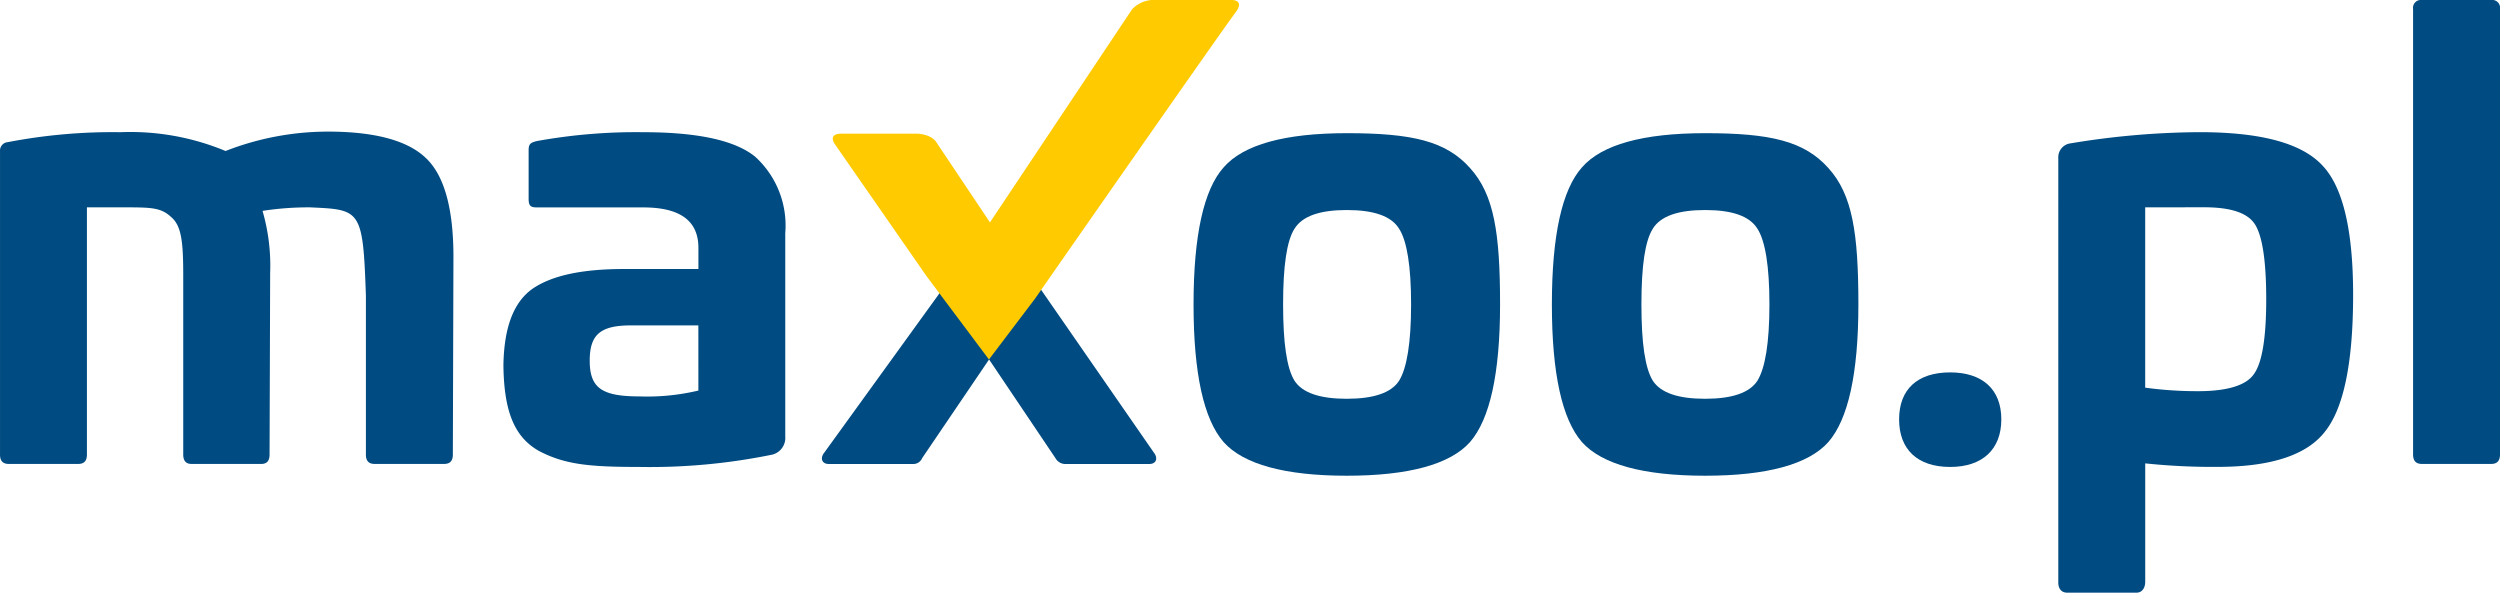
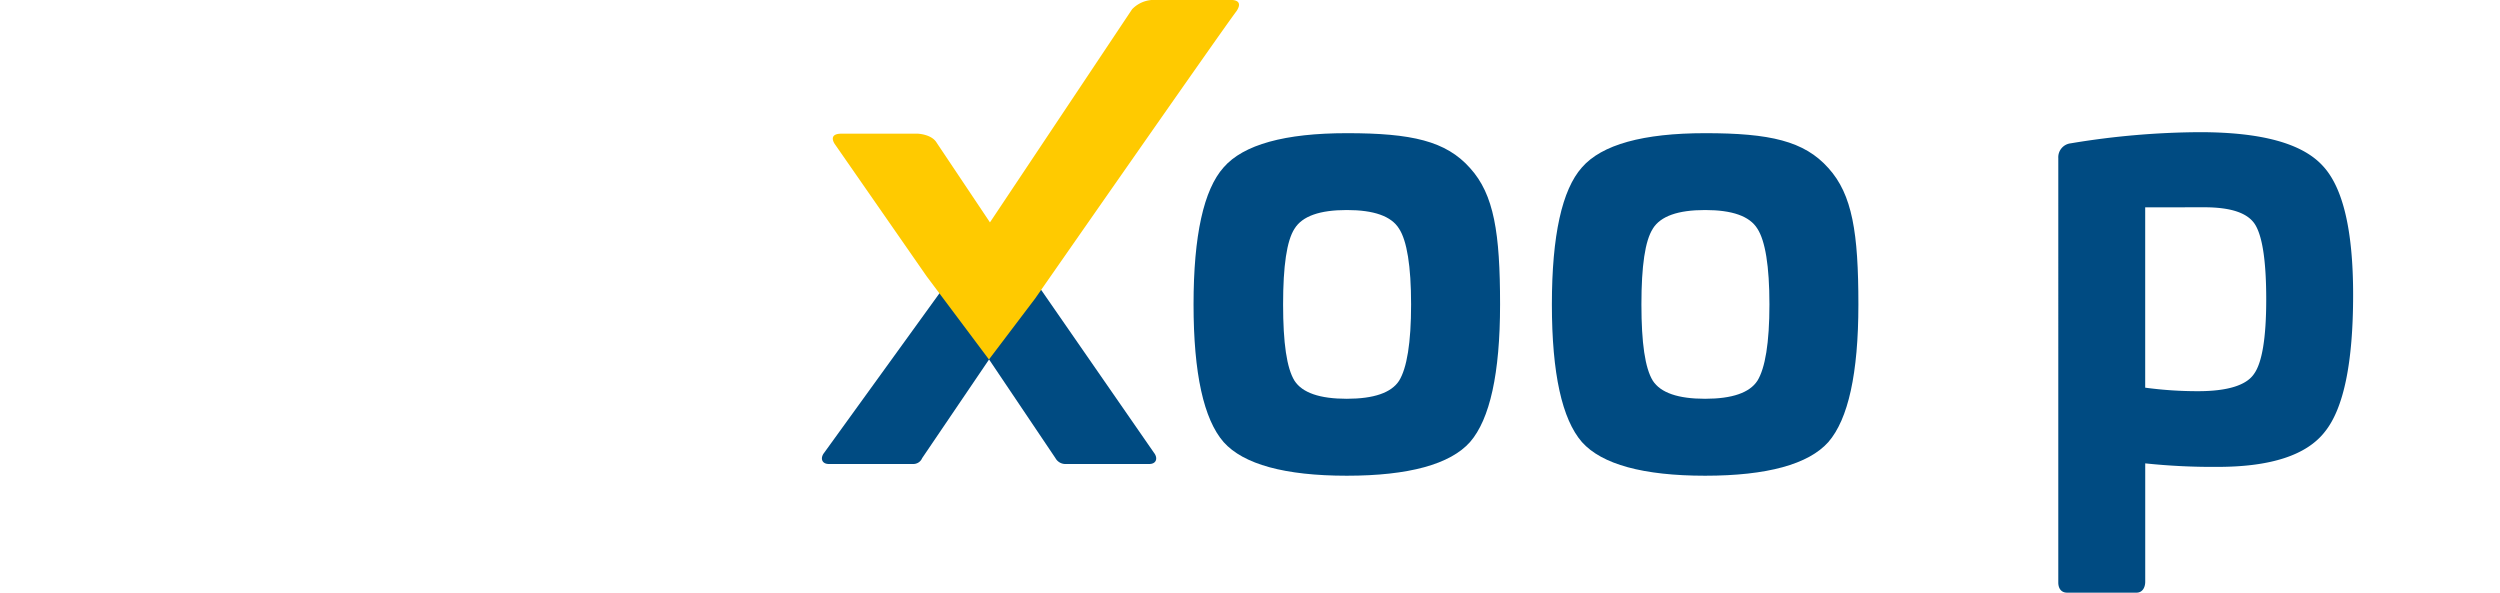
<svg xmlns="http://www.w3.org/2000/svg" width="160.666" height="38.092" viewBox="0 0 160.666 38.092">
  <defs>
    <style>
            .cls-1{fill:#004b82}.cls-2{fill:#ffca00}.cls-3{fill:#002d49}.cls-4{fill:#00385b}
        </style>
  </defs>
  <g id="Warstwa_2" transform="translate(6.355 -8.167)">
    <g id="Group_2" data-name="Group 2" transform="translate(-6.355 8.167)">
-       <path id="Path_1" d="M31.7 27.628c1.17 1.1 1.774 3.208 1.774 6.341l-.038 12.719c0 .415-.189.6-.566.6h-4.456c-.378 0-.566-.189-.566-.6V36.46c-.189-5.548-.34-5.51-3.586-5.661a19.371 19.371 0 0 0-3.057.226 12.647 12.647 0 0 1 .49 4l-.038 11.663c0 .415-.189.6-.528.6h-4.492c-.339 0-.528-.189-.528-.6V35.177c0-2.152-.114-3.171-.755-3.737-.641-.6-1.208-.641-2.868-.641H9.919v15.89c0 .415-.189.6-.566.6H4.9c-.378 0-.566-.189-.566-.6V27.176a.539.539 0 0 1 .49-.566 35.553 35.553 0 0 1 7.247-.641 15.922 15.922 0 0 1 6.757 1.208 18.109 18.109 0 0 1 6.568-1.246c3.018-.001 5.131.569 6.304 1.697z" class="cls-1" data-name="Path 1" transform="translate(-4.333 -17.473)" />
-       <path id="Path_2" d="M78.783 27.584a5.975 5.975 0 0 1 1.924 4.907V45.55a1.109 1.109 0 0 1-.83 1.17 39.133 39.133 0 0 1-8.567.793c-3.171 0-4.756-.152-6.416-1.019-1.623-.906-2.265-2.6-2.3-5.511.039-2.416.642-4.038 1.85-4.907 1.246-.867 3.208-1.283 5.888-1.283h4.794v-1.359c0-1.737-1.17-2.6-3.548-2.6h-6.836c-.415 0-.528-.113-.528-.566v-3.099c0-.415.113-.491.528-.6A35.849 35.849 0 0 1 71.574 26c3.511 0 5.926.527 7.209 1.584zm-3.661 10.832h-4.34c-1.963 0-2.642.6-2.642 2.264 0 1.774.793 2.3 3.209 2.3a14.175 14.175 0 0 0 3.774-.376z" class="cls-1" data-name="Path 2" transform="translate(-30.241 -17.504)" />
-       <path id="Path_3" d="M230.694 56.818c0 1.924-1.208 3.057-3.285 3.057-2.113 0-3.284-1.132-3.284-3.057s1.17-3.02 3.284-3.02c2.078.002 3.285 1.095 3.285 3.02z" class="cls-1" data-name="Path 3" transform="translate(-102.076 -29.866)" />
      <path id="Path_4" d="M259.533 28.149c1.322 1.4 1.963 4.19 1.963 8.3 0 4.341-.6 7.284-1.811 8.795q-1.755 2.264-6.907 2.264a41.465 41.465 0 0 1-4.643-.226v7.6c0 .378-.18.709-.558.709h-4.462c-.378 0-.567-.274-.567-.652V27.658a.9.9 0 0 1 .793-.943 51.8 51.8 0 0 1 8.3-.718c3.967.003 6.572.718 7.892 2.152zm-11.4 2.68v11.588a24.924 24.924 0 0 0 3.4.226c1.887 0 3.094-.378 3.586-1.1.528-.717.792-2.339.792-4.793q0-3.567-.679-4.756c-.453-.792-1.548-1.17-3.321-1.17z" class="cls-1" data-name="Path 4" transform="translate(-110.269 -17.503)" />
-       <path id="Path_5" d="M288.627 10.7a.506.506 0 0 1 .566.578V39.9c0 .424-.189.616-.566.616h-4.454c-.377 0-.566-.193-.566-.616V11.28a.506.506 0 0 1 .566-.578z" class="cls-1" data-name="Path 5" transform="translate(-128.527 -10.701)" />
      <g id="Group_1" data-name="Group 1" transform="translate(76.705 8.557)">
        <path id="Path_6" d="M160.234 28.351c1.545 1.7 1.931 4.171 1.931 8.768 0 4.442-.657 7.377-1.931 8.844-1.274 1.429-3.939 2.163-7.918 2.163s-6.643-.734-7.919-2.163c-1.275-1.467-1.931-4.4-1.931-8.844s.657-7.377 1.931-8.807c1.275-1.468 3.94-2.2 7.919-2.2 4.172-.001 6.373.501 7.918 2.239zm-11.279 3.9c-.5.773-.734 2.395-.734 4.867s.232 4.094.734 4.905q.753 1.159 3.36 1.158t3.36-1.158c.5-.811.772-2.433.772-4.905s-.27-4.094-.772-4.867c-.5-.811-1.622-1.2-3.36-1.2s-2.858.389-3.36 1.201z" class="cls-1" data-name="Path 6" transform="translate(-142.466 -26.11)" />
        <path id="Path_7" d="M201.7 28.351c1.545 1.7 1.931 4.171 1.931 8.768 0 4.442-.657 7.377-1.931 8.844-1.274 1.429-3.939 2.163-7.918 2.163s-6.642-.734-7.918-2.163c-1.275-1.467-1.931-4.4-1.931-8.844s.657-7.377 1.931-8.807c1.275-1.468 3.94-2.2 7.918-2.2 4.167-.001 6.368.501 7.918 2.239zm-11.279 3.9c-.5.773-.734 2.395-.734 4.867s.232 4.094.734 4.905q.755 1.159 3.36 1.158t3.36-1.158c.5-.811.773-2.433.773-4.905s-.271-4.094-.773-4.867c-.5-.811-1.622-1.2-3.36-1.2s-2.861.389-3.364 1.201z" class="cls-1" data-name="Path 7" transform="translate(-160.904 -26.11)" />
      </g>
      <path id="Path_8" d="M113.539 44.253l7.252 10.47c.264.34.152.718-.3.718h-5.435a.731.731 0 0 1-.6-.378l-4.265-6.34-4.3 6.34a.614.614 0 0 1-.6.378h-5.4c-.453 0-.566-.378-.3-.718l7.57-10.47h6.391z" class="cls-1" data-name="Path 8" transform="translate(-46.627 -25.622)" />
      <path id="Path_9" d="M107.4 19.884l3.418 5.109 9.137-13.7a1.945 1.945 0 0 1 1.545-.593h4.829s.832-.038.339.71c-.909 1.188-12.945 18.474-12.945 18.474l-2.97 3.92-4.008-5.352-5.892-8.482s-.5-.679.429-.679h4.874s.918.023 1.244.593z" class="cls-2" data-name="Path 9" transform="translate(-47.197 -10.701)" />
    </g>
  </g>
</svg>